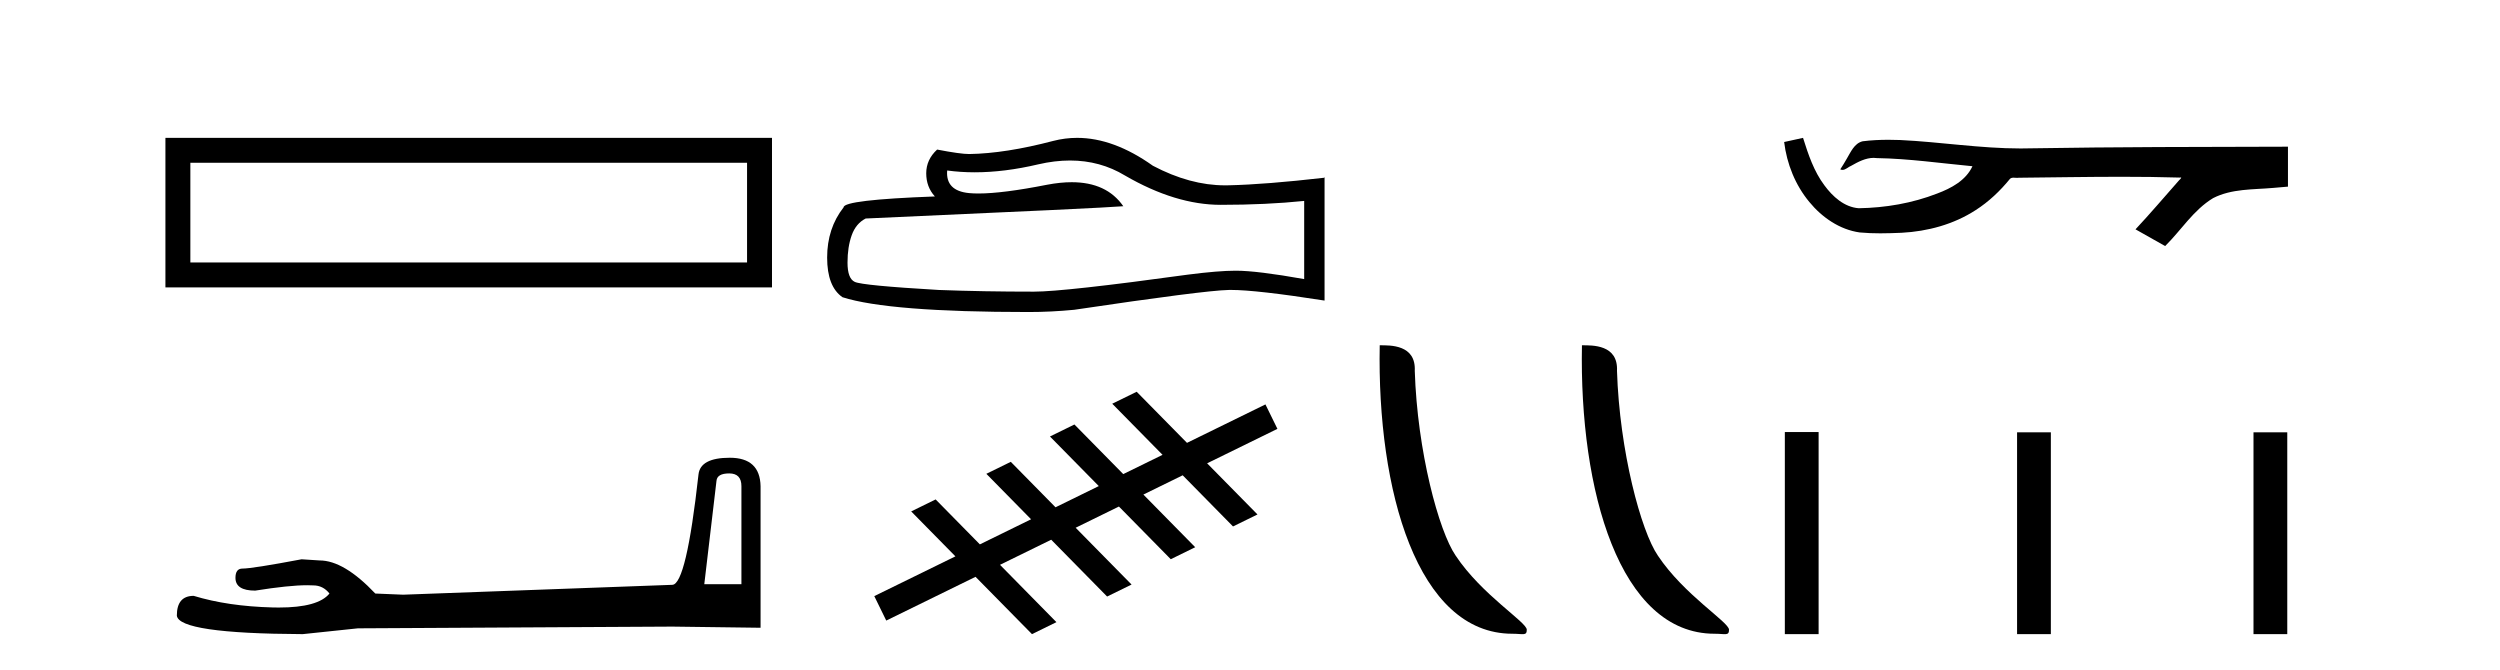
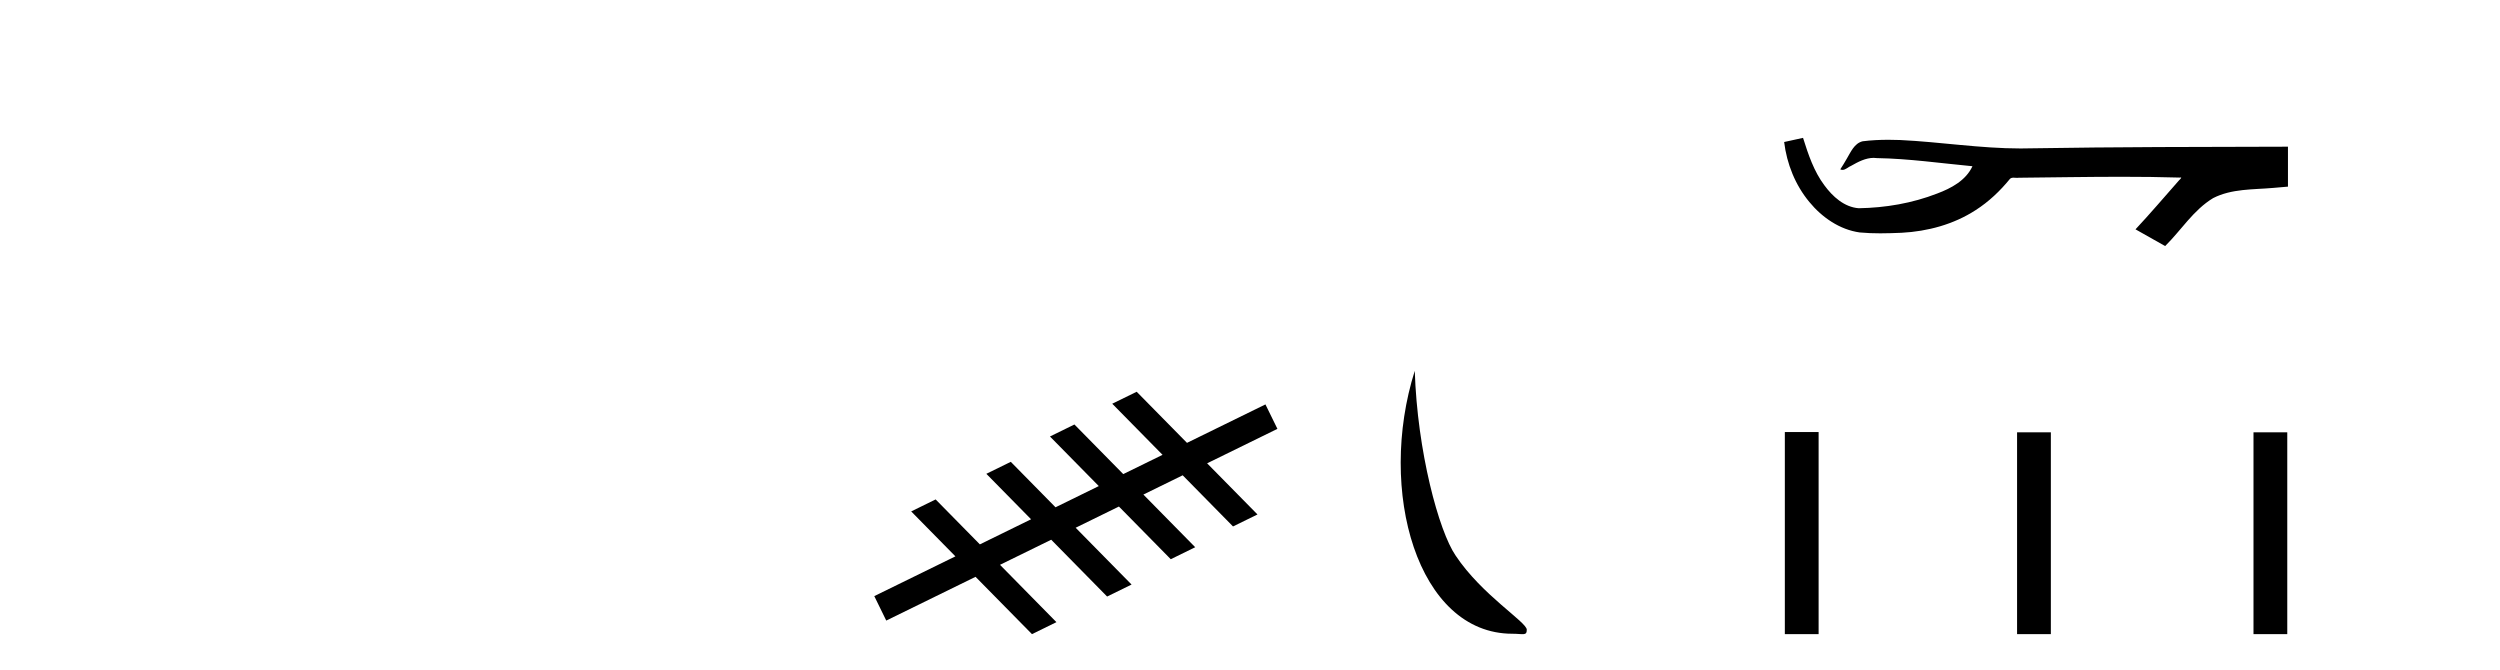
<svg xmlns="http://www.w3.org/2000/svg" width="153.0" height="41.0">
-   <path d="M 10.124 8.437 L 10.124 17.589 L 47.246 17.589 L 47.246 8.437 L 10.124 8.437 M 45.72 9.961 L 45.72 16.063 L 11.65 16.063 L 11.65 9.961 L 45.72 9.961 Z" style="fill:#000000;stroke:none" />
-   <path d="M 44.629 28.973 Q 45.375 28.973 45.375 29.754 L 45.375 35.755 L 43.102 35.755 L 43.848 29.435 Q 43.884 28.973 44.629 28.973 ZM 44.665 28.014 Q 42.854 28.014 42.747 29.044 Q 42.002 35.755 41.149 35.791 L 24.672 36.395 L 22.968 36.324 Q 21.05 34.299 19.559 34.299 Q 19.026 34.264 18.458 34.228 Q 15.44 34.797 14.836 34.797 Q 14.41 34.797 14.41 35.365 Q 14.41 36.146 15.617 36.146 Q 17.691 35.816 18.798 35.816 Q 18.999 35.816 19.168 35.826 Q 19.772 35.826 20.163 36.324 Q 19.47 37.181 17.063 37.181 Q 16.878 37.181 16.683 37.176 Q 13.948 37.105 11.853 36.466 Q 10.823 36.466 10.823 37.673 Q 10.93 38.774 18.529 38.809 L 21.903 38.454 L 41.149 38.348 L 46.547 38.419 L 46.547 29.754 Q 46.511 28.014 44.665 28.014 Z" style="fill:#000000;stroke:none" />
-   <path d="M 65.485 9.823 Q 67.329 9.823 68.849 10.742 Q 71.941 12.536 74.708 12.536 Q 77.493 12.536 79.816 12.297 L 79.816 17.08 Q 76.929 16.567 75.648 16.567 L 75.613 16.567 Q 74.571 16.567 72.709 16.806 Q 65.142 17.849 63.279 17.849 Q 60.187 17.849 57.454 17.746 Q 52.773 17.473 52.312 17.251 Q 51.868 17.046 51.868 16.072 Q 51.868 15.115 52.124 14.398 Q 52.38 13.68 52.978 13.373 Q 67.602 12.724 68.746 12.621 Q 67.727 11.151 65.589 11.151 Q 64.894 11.151 64.082 11.306 Q 61.359 11.842 59.882 11.842 Q 59.572 11.842 59.316 11.818 Q 57.864 11.682 57.967 10.434 L 57.967 10.434 Q 58.782 10.545 59.651 10.545 Q 61.476 10.545 63.536 10.059 Q 64.552 9.823 65.485 9.823 ZM 65.92 8.437 Q 65.18 8.437 64.458 8.624 Q 61.537 9.392 59.316 9.427 Q 58.77 9.427 57.352 9.153 Q 56.685 9.768 56.685 10.605 Q 56.685 11.442 57.215 12.023 Q 51.629 12.228 51.629 12.689 Q 50.621 13.971 50.621 15.764 Q 50.621 17.541 51.56 18.19 Q 54.396 19.096 62.955 19.096 Q 64.322 19.096 65.739 18.959 Q 73.666 17.78 75.186 17.746 Q 75.258 17.744 75.336 17.744 Q 76.898 17.744 81.063 18.395 L 81.063 10.844 L 81.029 10.879 Q 77.458 11.289 75.204 11.34 Q 75.088 11.343 74.972 11.343 Q 72.826 11.343 70.557 10.144 Q 68.156 8.437 65.92 8.437 Z" style="fill:#000000;stroke:none" />
  <path d="M 69.565 23.975 L 68.069 24.708 L 71.148 27.836 L 68.743 29.015 L 68.743 29.015 L 65.755 25.979 L 64.258 26.713 L 67.246 29.748 L 67.246 29.748 L 64.598 31.046 L 64.598 31.046 L 61.86 28.264 L 60.364 28.997 L 63.102 31.78 L 63.102 31.78 L 59.968 33.316 L 59.968 33.316 L 59.968 33.316 L 59.968 33.316 L 59.968 33.316 L 59.968 33.316 L 57.261 30.565 L 55.765 31.299 L 58.471 34.049 L 53.506 36.482 L 54.239 37.979 L 59.703 35.301 L 59.703 35.301 L 63.157 38.809 L 64.653 38.076 L 61.2 34.567 L 61.2 34.567 L 64.334 33.031 L 67.755 36.508 L 69.252 35.775 L 65.83 32.298 L 65.83 32.298 L 68.478 31 L 68.478 31 L 71.651 34.224 L 73.147 33.49 L 69.975 30.267 L 69.975 30.267 L 72.38 29.088 L 75.461 32.219 L 76.958 31.485 L 73.876 28.355 L 78.178 26.246 L 77.445 24.75 L 72.644 27.103 L 69.565 23.975 Z" style="fill:#000000;stroke:none" />
-   <path d="M 92.555 38.785 C 93.209 38.785 93.44 38.932 93.439 38.539 C 93.439 38.071 90.693 36.418 89.086 34.004 C 88.054 32.504 86.737 27.607 86.584 22.695 C 86.661 21.083 85.079 21.132 84.439 21.132 C 84.268 30.016 86.742 38.785 92.555 38.785 Z" style="fill:#000000;stroke:none" />
-   <path d="M 104.931 38.785 C 105.585 38.785 105.816 38.932 105.816 38.539 C 105.816 38.071 103.07 36.418 101.462 34.004 C 100.431 32.504 99.114 27.607 98.96 22.695 C 99.037 21.083 97.455 21.132 96.815 21.132 C 96.644 30.016 99.118 38.785 104.931 38.785 Z" style="fill:#000000;stroke:none" />
+   <path d="M 92.555 38.785 C 93.209 38.785 93.44 38.932 93.439 38.539 C 93.439 38.071 90.693 36.418 89.086 34.004 C 88.054 32.504 86.737 27.607 86.584 22.695 C 84.268 30.016 86.742 38.785 92.555 38.785 Z" style="fill:#000000;stroke:none" />
  <path d="M 110.346 8.437 L 110.32 8.443 C 109.944 8.527 109.567 8.609 109.19 8.691 C 109.352 10.027 109.871 11.325 110.734 12.364 C 111.507 13.305 112.59 14.055 113.814 14.226 C 114.233 14.265 114.654 14.28 115.075 14.28 C 115.509 14.28 115.944 14.264 116.377 14.246 C 117.971 14.163 119.565 13.733 120.911 12.859 C 121.713 12.346 122.41 11.683 123.01 10.946 C 123.072 10.888 123.149 10.874 123.23 10.874 C 123.302 10.874 123.379 10.885 123.452 10.885 C 123.483 10.885 123.513 10.883 123.543 10.878 C 125.641 10.858 127.741 10.819 129.839 10.819 C 131.031 10.819 132.222 10.832 133.413 10.868 C 133.434 10.863 133.45 10.861 133.462 10.861 C 133.57 10.861 133.334 11.042 133.298 11.104 C 132.433 12.084 131.587 13.081 130.693 14.035 C 131.297 14.376 131.902 14.718 132.507 15.059 C 133.491 14.087 134.238 12.852 135.445 12.123 C 136.583 11.541 137.895 11.609 139.134 11.499 C 139.43 11.473 139.727 11.448 140.023 11.422 C 140.023 10.607 140.023 9.792 140.023 8.977 C 134.766 8.991 129.509 8.99 124.253 9.078 C 124.056 9.084 123.859 9.086 123.662 9.086 C 121.195 9.086 118.746 8.687 116.283 8.569 C 116.046 8.56 115.809 8.555 115.571 8.555 C 115.044 8.555 114.517 8.58 113.995 8.646 C 113.475 8.772 113.262 9.318 113.012 9.731 C 112.89 9.947 112.759 10.157 112.625 10.364 C 112.672 10.388 112.718 10.398 112.762 10.398 C 112.953 10.398 113.118 10.212 113.295 10.145 C 113.716 9.905 114.177 9.662 114.67 9.662 C 114.737 9.662 114.804 9.666 114.872 9.676 C 116.829 9.709 118.769 9.99 120.714 10.173 C 120.314 11.043 119.413 11.522 118.555 11.844 C 117.029 12.438 115.388 12.718 113.754 12.744 C 112.866 12.677 112.155 12.027 111.652 11.341 C 111.008 10.482 110.665 9.45 110.346 8.437 Z" style="fill:#000000;stroke:none" />
  <path d="M 109.232 26.441 L 109.232 38.809 L 111.299 38.809 L 111.299 26.441 ZM 123.445 26.458 L 123.445 38.809 L 125.512 38.809 L 125.512 26.458 ZM 137.914 26.458 L 137.914 38.809 L 139.981 38.809 L 139.981 26.458 Z" style="fill:#000000;stroke:none" />
</svg>